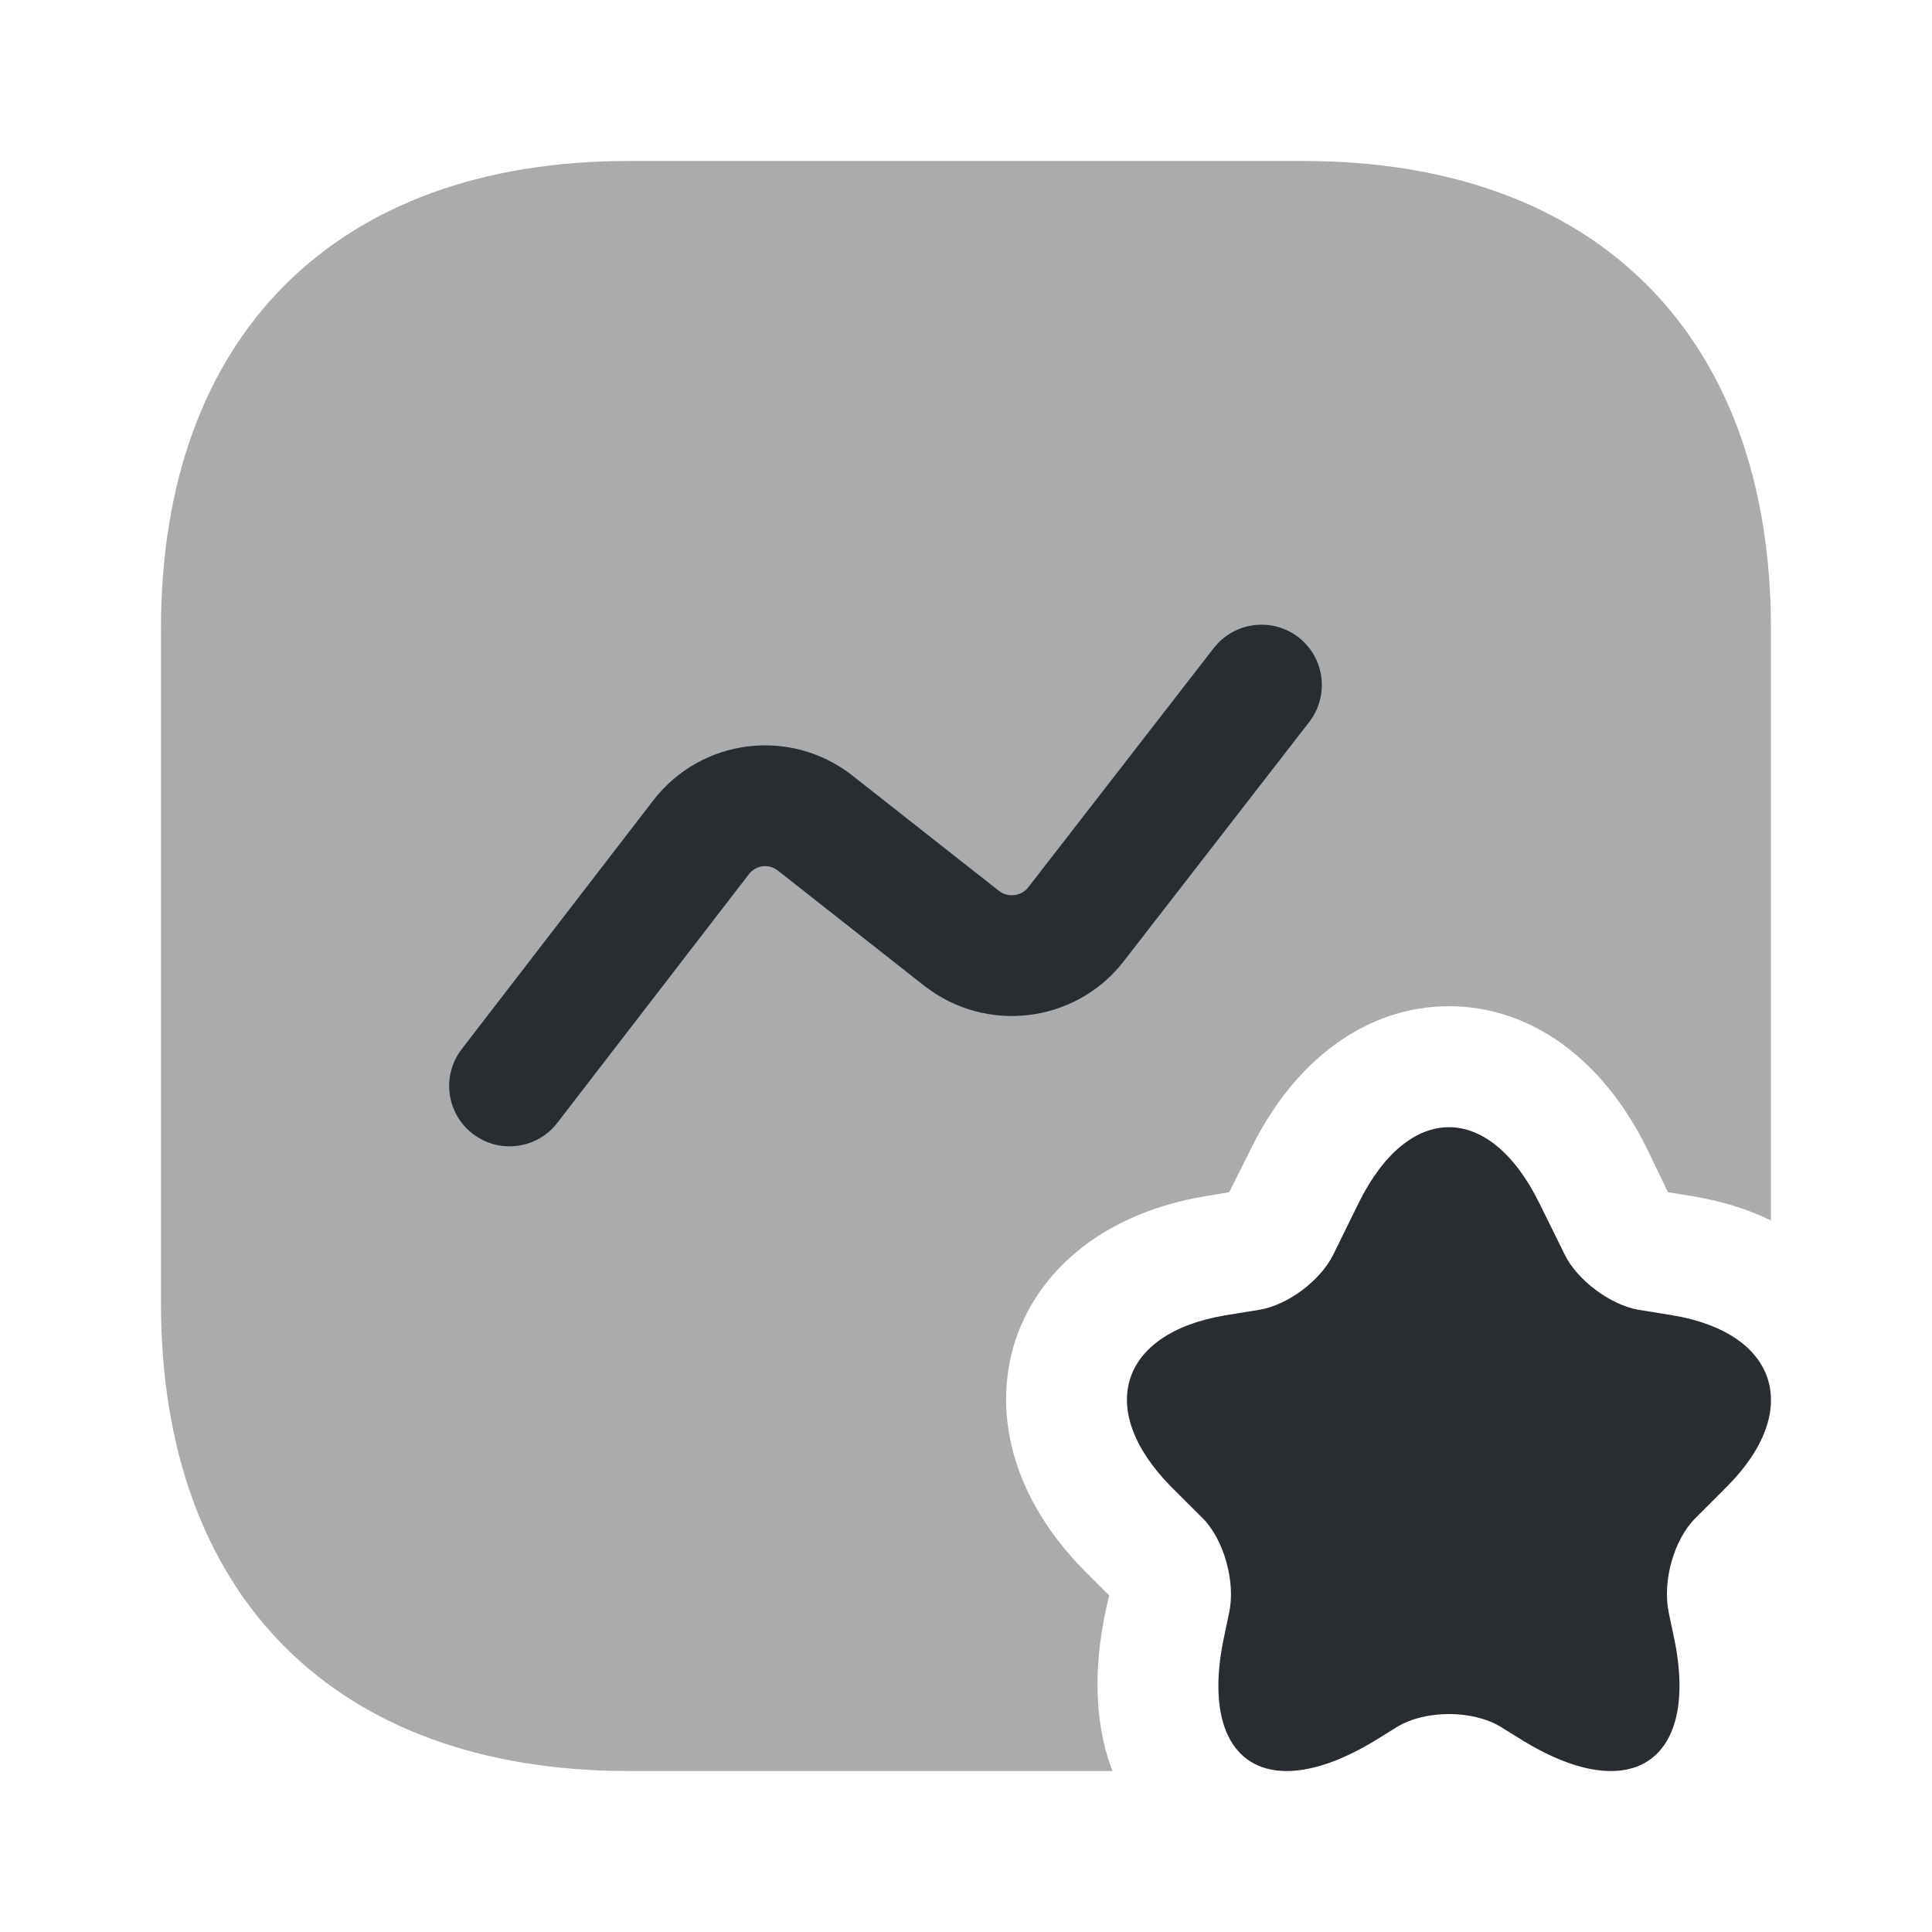
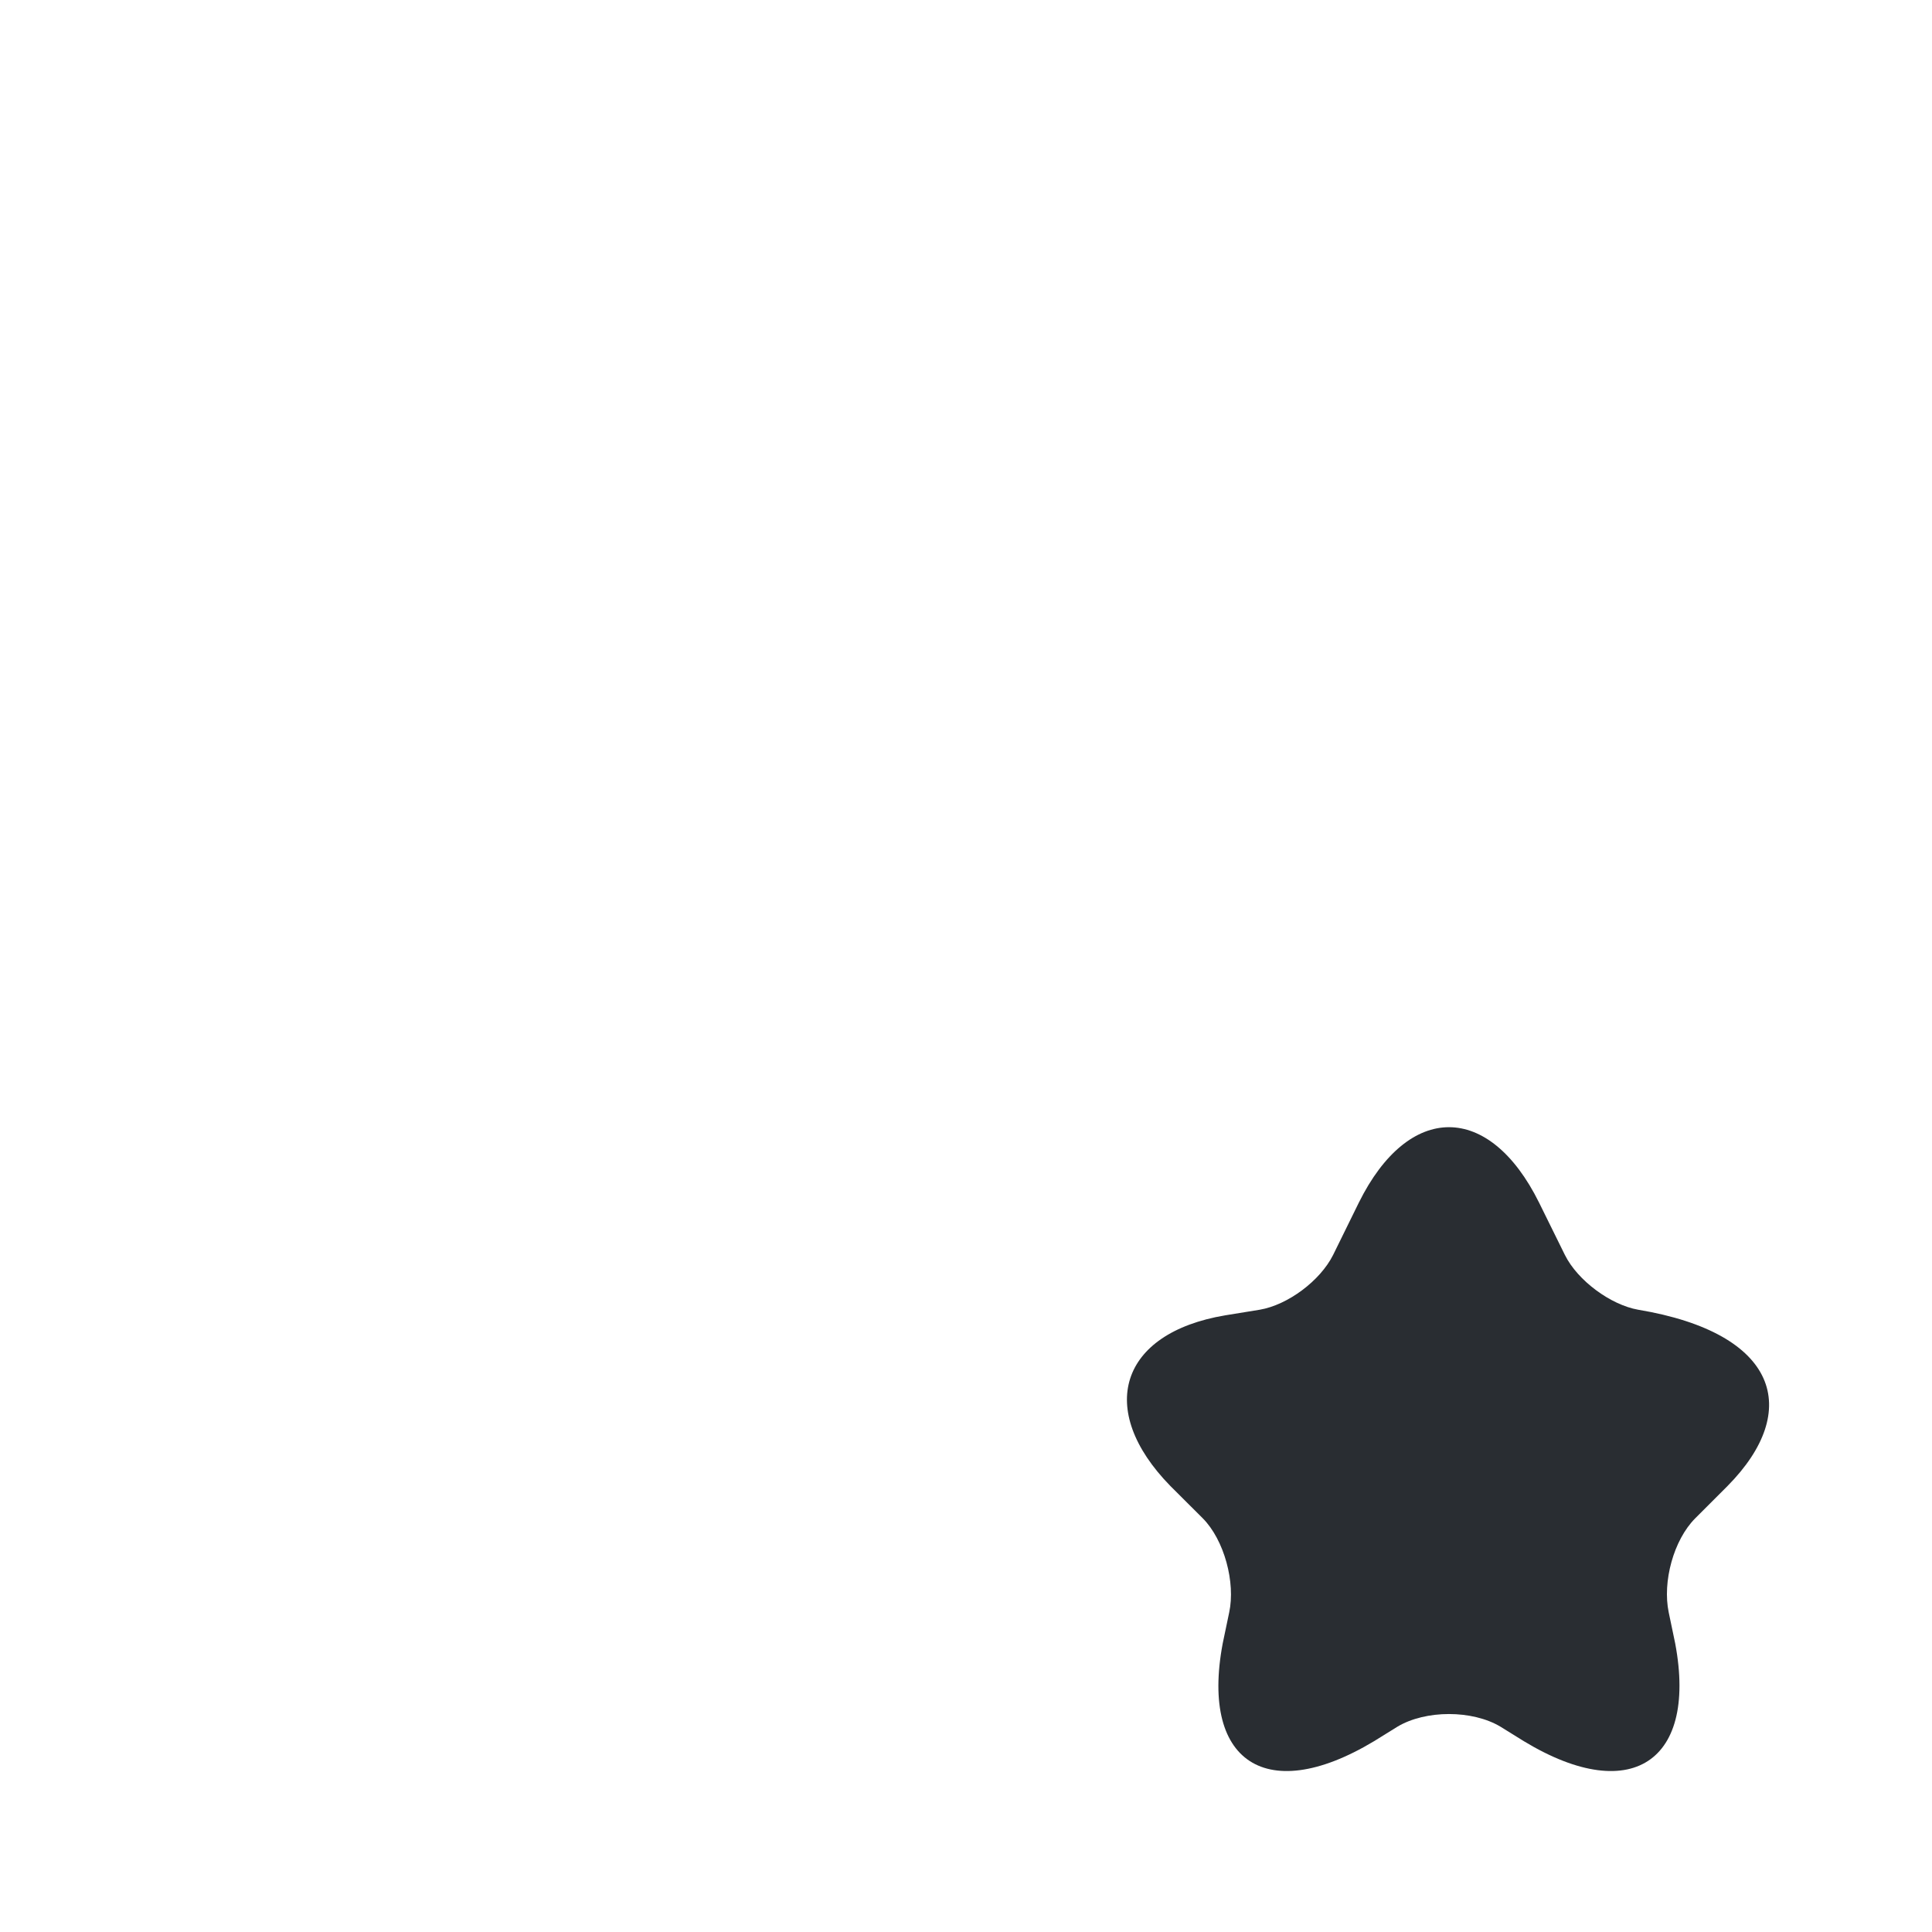
<svg xmlns="http://www.w3.org/2000/svg" width="22" height="22" viewBox="0 0 22 22" fill="none">
-   <path opacity="0.4" d="M20.166 7.159V13.897C19.901 13.768 19.607 13.677 19.277 13.622L18.993 13.576L18.755 13.081C18.25 12.054 17.425 11.458 16.5 11.458C15.574 11.458 14.749 12.054 14.245 13.081L13.997 13.576L13.722 13.622C12.631 13.805 11.843 14.41 11.559 15.272C11.284 16.142 11.568 17.096 12.347 17.884L12.631 18.168L12.604 18.278C12.421 19.094 12.494 19.718 12.668 20.167H7.159C3.822 20.167 1.833 18.177 1.833 14.841V7.159C1.833 3.823 3.822 1.833 7.159 1.833H14.841C18.177 1.833 20.166 3.823 20.166 7.159Z" fill="#292D32" />
-   <path d="M17.526 13.695L17.82 14.291C17.966 14.584 18.342 14.859 18.654 14.914L19.048 14.978C20.249 15.18 20.524 16.06 19.671 16.922L19.305 17.288C19.057 17.536 18.929 18.012 19.002 18.361L19.048 18.581C19.378 20.029 18.608 20.588 17.352 19.827L17.086 19.662C16.765 19.47 16.234 19.47 15.913 19.662L15.647 19.827C14.382 20.588 13.621 20.029 13.951 18.581L13.997 18.361C14.07 18.022 13.942 17.536 13.695 17.288L13.328 16.922C12.475 16.051 12.75 15.18 13.951 14.978L14.345 14.914C14.666 14.859 15.033 14.584 15.18 14.291L15.473 13.695C16.041 12.549 16.958 12.549 17.526 13.695Z" fill="#292D32" />
-   <path fill-rule="evenodd" clip-rule="evenodd" d="M14.786 7.257C15.086 7.49 15.14 7.922 14.908 8.222L12.786 10.959C12.241 11.649 11.236 11.774 10.534 11.232L10.529 11.229L8.855 9.911C8.752 9.833 8.607 9.852 8.529 9.953C8.529 9.954 8.529 9.953 8.529 9.953L6.347 12.785C6.116 13.086 5.684 13.142 5.383 12.911C5.082 12.679 5.026 12.247 5.258 11.946L7.44 9.113C7.985 8.408 8.994 8.281 9.697 8.824L9.702 8.828L11.377 10.146C11.481 10.225 11.628 10.204 11.706 10.108L13.821 7.38C14.054 7.08 14.486 7.025 14.786 7.257Z" fill="#292D32" />
+   <path d="M17.526 13.695L17.82 14.291C17.966 14.584 18.342 14.859 18.654 14.914C20.249 15.18 20.524 16.06 19.671 16.922L19.305 17.288C19.057 17.536 18.929 18.012 19.002 18.361L19.048 18.581C19.378 20.029 18.608 20.588 17.352 19.827L17.086 19.662C16.765 19.47 16.234 19.47 15.913 19.662L15.647 19.827C14.382 20.588 13.621 20.029 13.951 18.581L13.997 18.361C14.07 18.022 13.942 17.536 13.695 17.288L13.328 16.922C12.475 16.051 12.75 15.18 13.951 14.978L14.345 14.914C14.666 14.859 15.033 14.584 15.18 14.291L15.473 13.695C16.041 12.549 16.958 12.549 17.526 13.695Z" fill="#292D32" />
</svg>